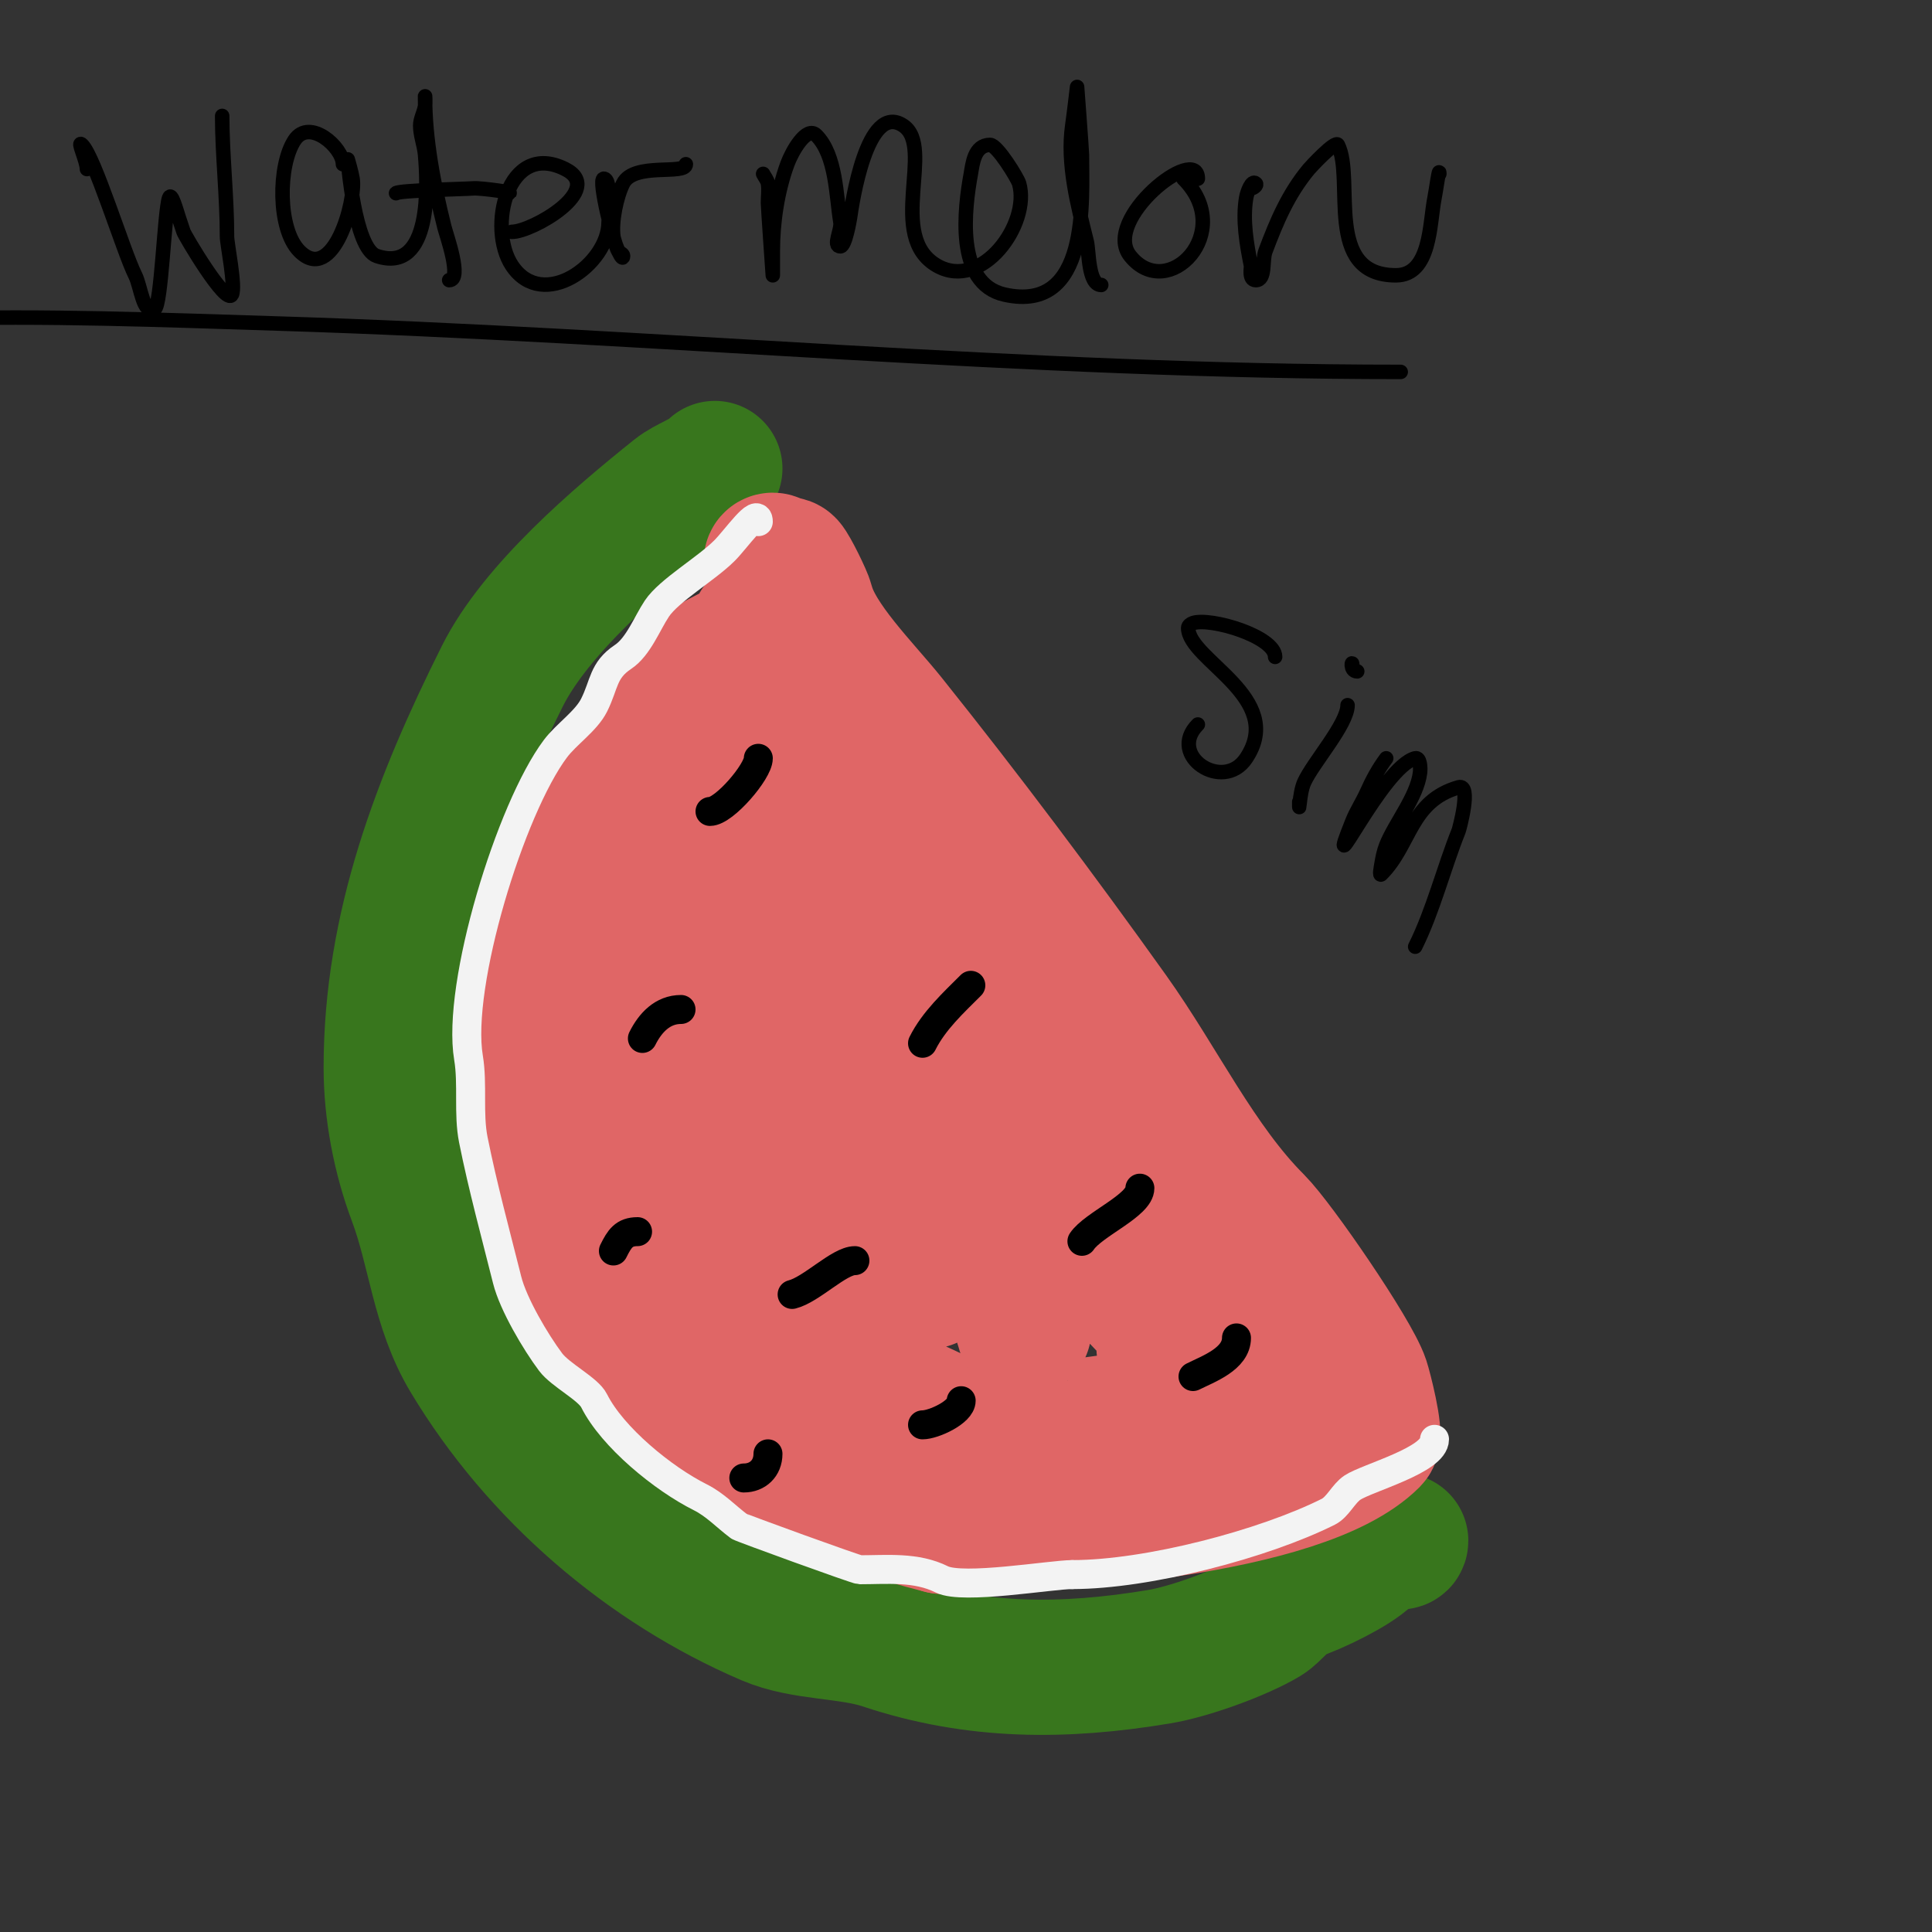
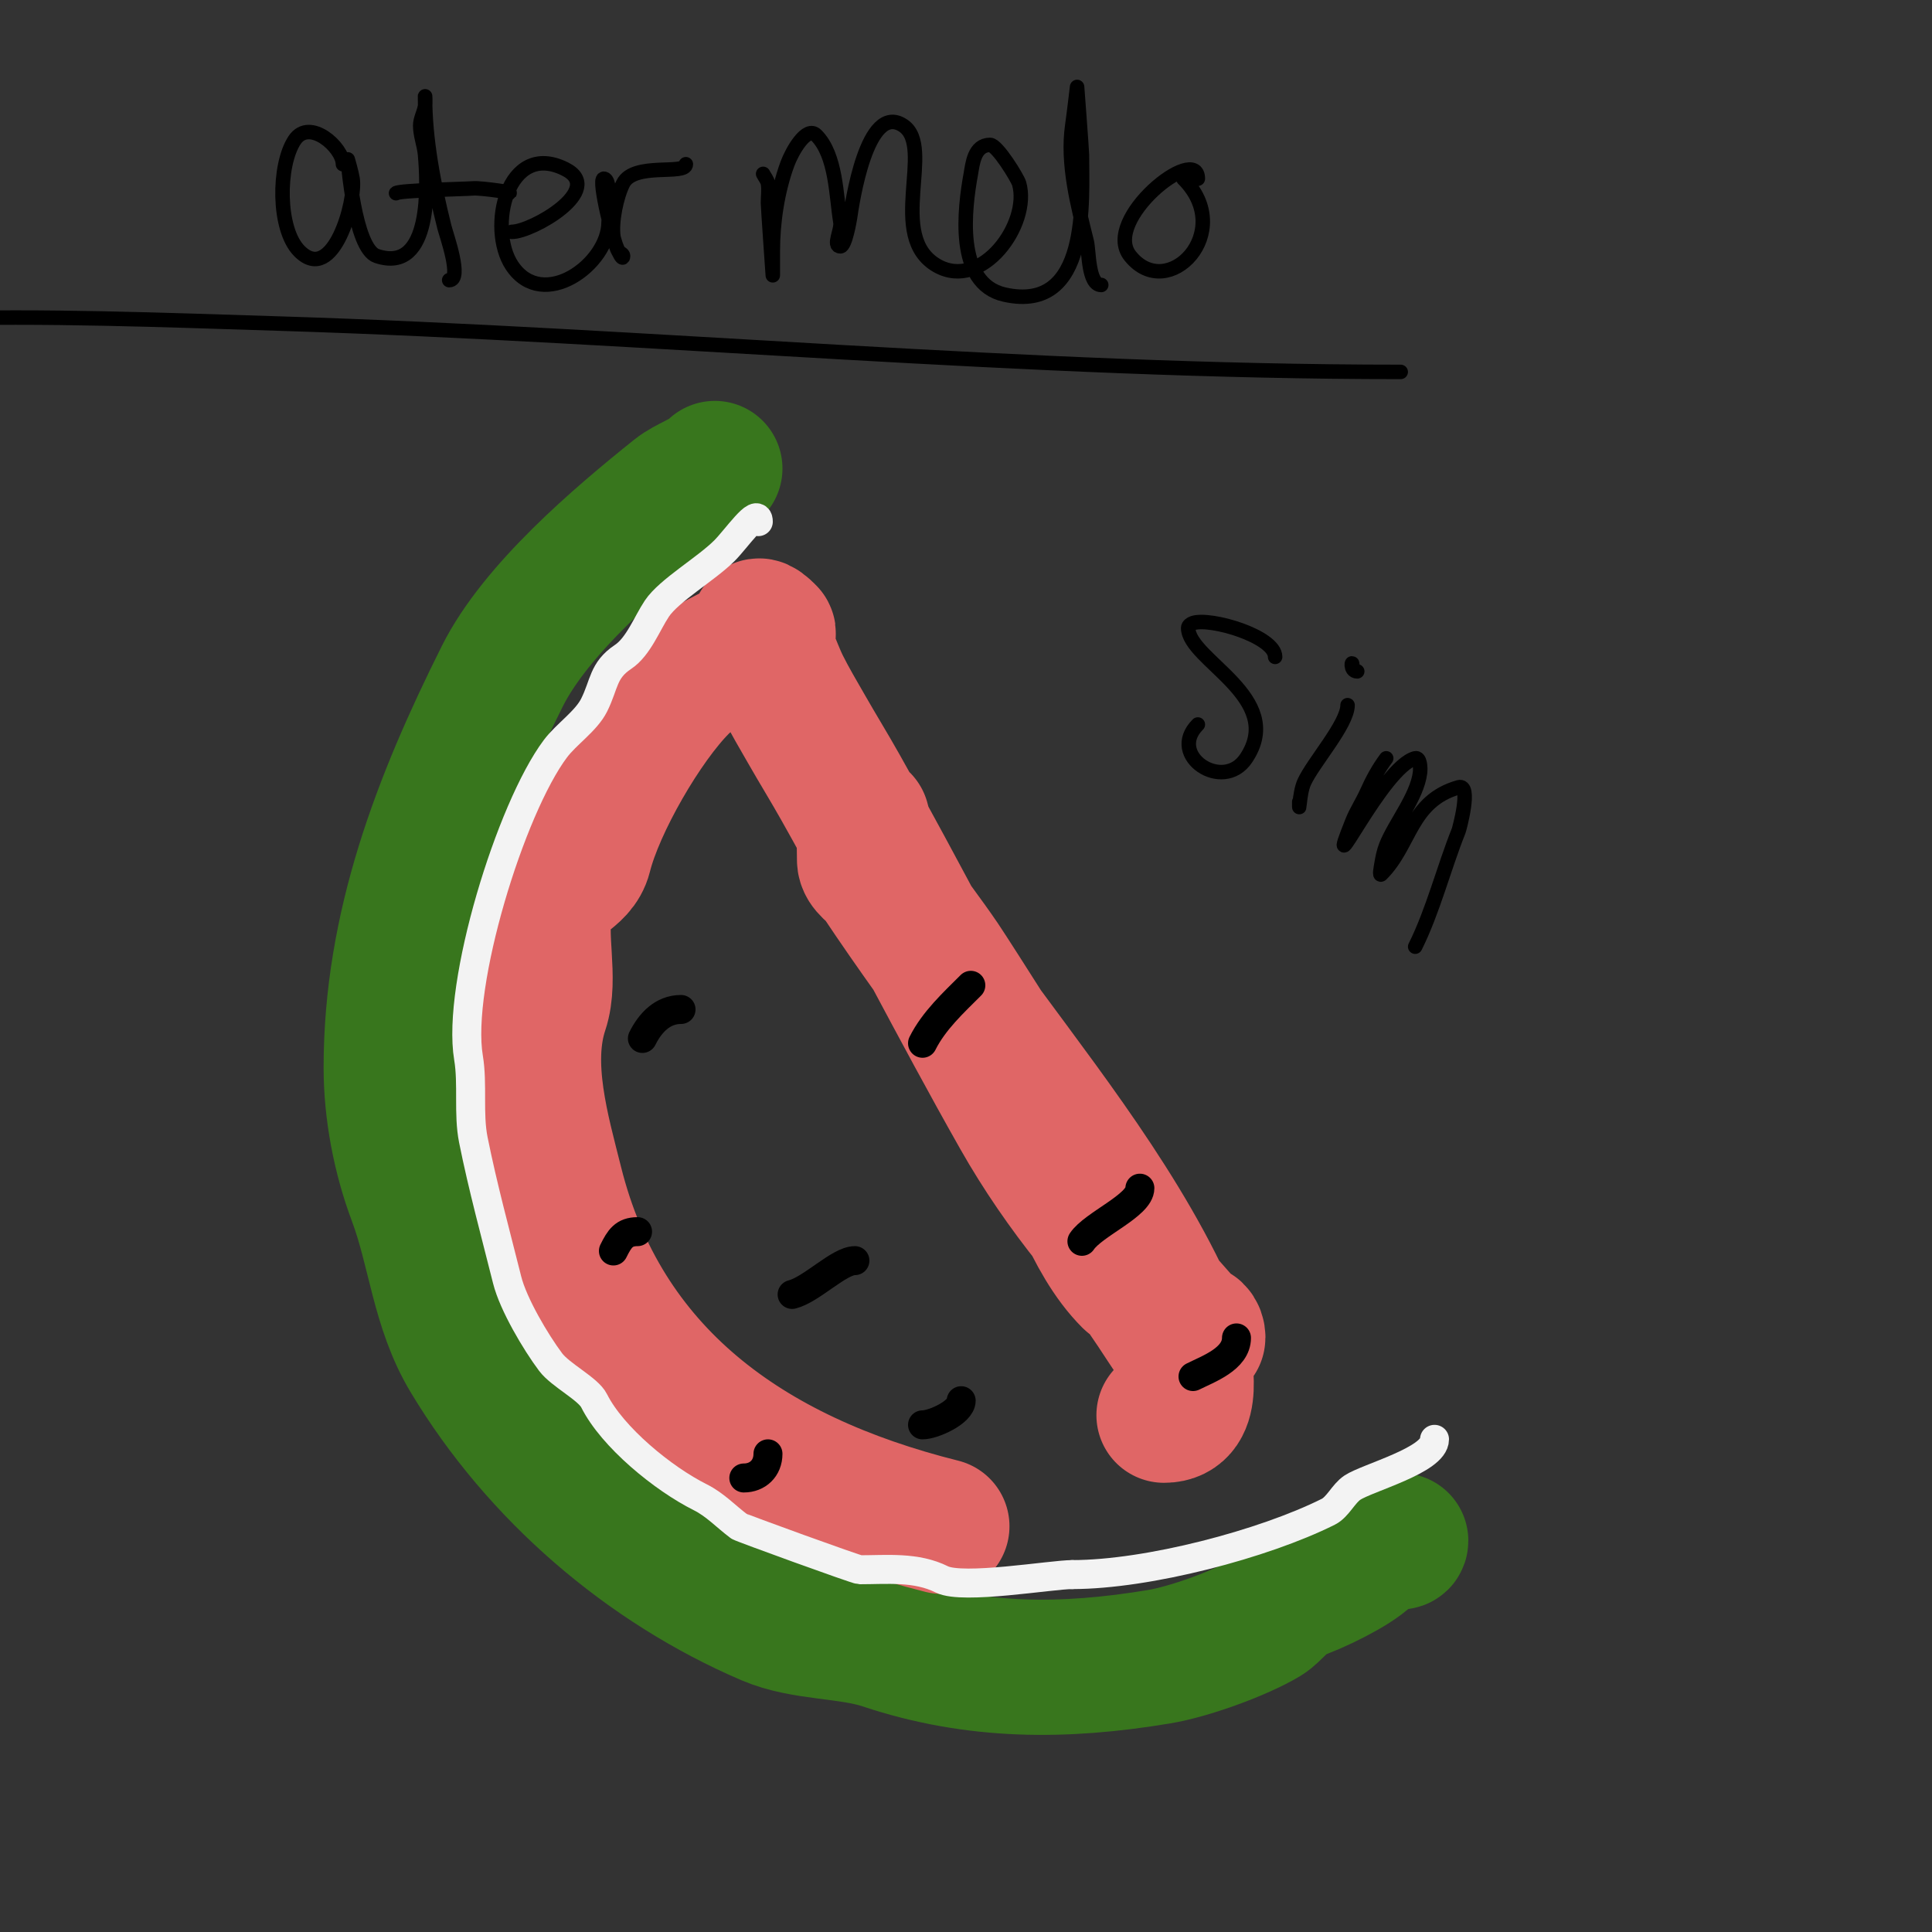
<svg xmlns="http://www.w3.org/2000/svg" viewBox="0 0 400 400" version="1.1">
  <rect x="0" y="0" width="400" height="400" fill="#333333" stroke="none" />
  <g fill="none" stroke="#38761d" stroke-width="28" stroke-linecap="round" stroke-linejoin="round">
    <path d="M148,97c-2.217,2.217 -5.584,3.067 -8,5c-11.966,9.573 -29.058,24.116 -36,38c-12.903,25.807 -23,51.871 -23,81c0,9.11 1.848,18.596 5,27c4.089,10.903 4.791,22.651 11,33c14.425,24.042 36.926,43.254 62,54c7.393,3.169 16.586,2.529 24,5c18.966,6.322 37.287,6.285 57,3c6.217,-1.036 16.663,-4.798 22,-8c1.621,-0.972 4.31,-4.437 6,-5c4.341,-1.447 12.324,-5.324 15,-8c0.455,-0.455 3.784,-2.392 5,-3c0.596,-0.298 2,0.667 2,0" />
  </g>
  <g fill="none" stroke="#e06666" stroke-width="28" stroke-linecap="round" stroke-linejoin="round">
-     <path d="M165,130c0,-3.606 -3.391,-7 -1,-7c0.333,0 0.236,-0.764 0,-1c-0.364,-0.364 -2.886,-6 -4,-6c-1.202,0 1.15,3.85 2,3c0.468,-0.468 -1,-2 -1,-2c0,0 1.529,-0.471 2,0c0.751,0.751 3.663,6.652 4,8c1.946,7.783 11.721,17.402 17,24c15.927,19.909 31.214,40.3 46,61c10.05,14.07 18.05,31.05 30,43c4.45,4.45 20.053,27.158 22,33c0.511,1.533 2.946,11.054 2,12c-14.444,14.444 -66.937,18 -89,18" />
    <path d="M195,316c-40.295,-10.074 -70.153,-31.612 -80,-71c-2.709,-10.838 -6.804,-24.588 -3,-36c2.156,-6.467 -0.677,-15.292 1,-22c1.172,-4.689 6.805,-5.219 8,-10c2.633,-10.532 12.413,-27.413 20,-35c4.214,-4.214 11.965,-7.482 17,-10c0.422,-0.211 1.333,-0.667 1,-1c-4.194,-4.194 -0.782,2.241 0,4c1.031,2.32 1.865,4.729 3,7c1.535,3.07 3.297,6.02 5,9c2.298,4.021 4.73,7.964 7,12c12.654,22.496 24.275,45.544 37,68c4.376,7.722 9.455,15.069 15,22c1.387,1.733 5.573,6.86 7,9c0.585,0.877 1.745,3.745 1,3c-8.538,-8.538 -12.103,-22.758 -18,-33c-0.752,-1.306 -18.474,-29.277 -21,-33c-3.22,-4.745 -6.762,-9.267 -10,-14c-9.142,-13.362 -6,-22.563 -6,-7c0,1.667 2.075,2.613 3,4c7.029,10.543 14.484,20.799 22,31c14.753,20.021 32.193,42.514 41,66c1.17,3.121 -4.151,-5.226 -6,-8c-3.346,-5.019 -9,-13 -9,-13c0,0 0.667,0.667 1,1c2.667,2.667 5.333,5.333 8,8c0.888,0.888 9,10.281 9,10c0,-2.428 -3,-2.258 -3,1c0,4.87 2.85,15 -4,15" />
-     <path d="M241,293c-10.285,1.029 -30.218,4.956 -40,3c-4.867,-0.973 -10.063,-4.654 -15,-6c-23.489,-6.406 -38.402,-14.005 -48,-38c-5.577,-13.942 -4.063,-44.077 1,-58c3.089,-8.496 9.786,-15.145 12,-24c0.061,-0.244 1.742,-7 1,-7c-2.118,0 -3.994,17.885 -4,18c-1.109,19.971 2.721,42.163 9,61c1.635,4.905 7.855,16.89 11,22c1.119,1.818 3.491,5.509 5,4c2.267,-2.267 0.068,-10.323 0,-11c-1.883,-18.833 -7.515,-36.413 -11,-55c-1.364,-7.274 -2.022,-14.664 -3,-22c-0.132,-0.991 -0.894,-2.553 0,-3c0.843,-0.422 1.578,1.157 2,2c1.938,3.876 3.495,7.936 5,12c6.992,18.878 13.469,37.952 20,57c1.265,3.691 2.63,7.347 4,11c0.74,1.974 3.491,7.491 2,6c-5.528,-5.528 -10.161,-37.417 -12,-46c-1.412,-6.592 -6.015,-13.97 -3,-20c0.333,-0.667 1.562,0.397 2,1c2.286,3.144 4.262,6.523 6,10c2.271,4.541 4.114,9.286 6,14c5.058,12.644 9.542,25.524 15,38c1.494,3.414 3.438,6.616 5,10c0.442,0.957 1,4.054 1,3c0,-7.637 -3.819,-15.519 -5,-23c-0.626,-3.965 -3.014,-12 1,-12c5.312,0 12.726,12.726 16,16c7.363,7.363 15.914,17.935 24,24c3.707,2.78 11.724,6.447 14,11c0.955,1.909 -2.491,-3.491 -4,-5c-4.41,-4.41 -10.909,-7 -17,-7" />
  </g>
  <g fill="none" stroke="#000000" stroke-width="6" stroke-linecap="round" stroke-linejoin="round">
-     <path d="M157,157c0,2.73 -7.069,11 -10,11" />
    <path d="M201,204c-3.569,3.569 -7.66,7.319 -10,12" />
    <path d="M236,246c0,3.569 -9.658,7.487 -12,11" />
    <path d="M256,277c0,4.356 -5.866,6.433 -9,8" />
    <path d="M199,290c0,2.375 -5.729,5 -8,5" />
    <path d="M177,261c-3.275,0 -8.998,5.999 -13,7" />
    <path d="M141,209c-3.822,0 -6.378,2.756 -8,6" />
    <path d="M132,255c-2.833,0 -3.741,1.483 -5,4" />
    <path d="M159,301c0,3.008 -2.146,5 -5,5" />
  </g>
  <g fill="none" stroke="#f3f3f3" stroke-width="6" stroke-linecap="round" stroke-linejoin="round">
    <path d="M157,108c0,-3.111 -4.568,3.568 -7,6c-3.801,3.801 -11.49,8.235 -14,12c-2.046,3.069 -3.824,7.883 -7,10c-4.208,2.805 -3.817,5.635 -6,10c-1.641,3.281 -5.765,6.02 -8,9c-9.306,12.408 -20.513,48.923 -18,64c0.915,5.493 -0.087,11.566 1,17c1.939,9.696 4.688,19.753 7,29c1.255,5.021 5.914,12.885 9,17c2.035,2.713 7.772,5.543 9,8c3.773,7.545 14.278,16.139 22,20c3.063,1.531 5.295,3.972 8,6c0.406,0.305 24.346,9 25,9c5.61,0 11.666,-0.667 17,2c4.328,2.164 22.704,-1 27,-1" />
    <path d="M222,326c15.657,0 39.644,-6.322 53,-13c1.988,-0.994 3.138,-3.759 5,-5c3.067,-2.045 17,-5.71 17,-10" />
  </g>
  <g fill="none" stroke="#000000" stroke-width="3" stroke-linecap="round" stroke-linejoin="round">
-     <path d="M18,35c0,-1.7 -2.202,-6.202 -1,-5c2.611,2.611 8.546,22.092 11,27c1.202,2.404 1.596,8.202 4,7c1.426,-0.713 2.026,-20.077 3,-23c0.471,-1.414 1.529,2.586 2,4c0.333,1 0.667,2 1,3c0.271,0.814 8.837,15.325 10,13c0.825,-1.649 -1,-10.458 -1,-12c0,-8.346 -1,-17.003 -1,-25" />
    <path d="M71,34c0,-3.471 -6.914,-9.628 -10,-5c-3.444,5.166 -3.563,18.437 1,23c6.991,6.991 11.744,-10.539 11,-15c-0.226,-1.356 -1,-4 -1,-4c0,0 1.356,18.452 6,20c11.556,3.852 10.518,-15.305 10,-21c-0.184,-2.019 -1,-3.972 -1,-6c0,-1.374 0.774,-2.644 1,-4c0.11,-0.658 0,-2.667 0,-2c0,8.984 1.821,18.284 4,27c0.415,1.661 3.771,11 1,11" />
    <path d="M105,40c2.626,0 -5.607,-1.139 -7,-1c-1.389,0.139 -15.391,0.391 -16,1" />
    <path d="M106,48c4.143,0 19.485,-8.757 11,-13c-12.003,-6.002 -16.139,12.291 -11,20c6.393,9.589 20,-0.302 20,-9c0,-0.398 0.752,-9 -1,-9c-1.285,0 2.216,13.823 3,15c0.261,0.392 1,0.529 1,1c0,1.491 -1.789,-2.524 -2,-4c-0.435,-3.045 0.629,-8.257 2,-11c2.245,-4.49 13,-1.677 13,-4" />
    <path d="M158,36c0.333,0.667 0.877,1.265 1,2c0.219,1.315 0,2.667 0,4c0,0.835 1,15 1,15c0,0 0,-3.333 0,-5c0,-5.934 0.951,-12.364 3,-18c0.967,-2.658 4,-8 6,-6c4.151,4.151 4.109,12.656 5,18c0.274,1.644 -1.667,5 0,5c1.011,0 1.954,-5.678 2,-6c0.356,-2.494 3.448,-24.035 11,-19c6.66,4.44 -3.57,22.96 7,29c9.288,5.308 19.383,-8.661 17,-17c-0.321,-1.124 -4.541,-8 -6,-8c-3.333,0 -3.635,3.993 -4,6c-1.257,6.915 -3.367,22.696 7,25c17.687,3.93 16,-19.704 16,-29c0,-0.72 -1,-14 -1,-14c0,0 -0.62,5.34 -1,8c-1.128,7.898 1.101,16.404 3,24c0.482,1.927 0.261,9 3,9" />
    <path d="M248,37c0,-7.36 -20.011,8.486 -14,16c7.768,9.71 22.009,-4.991 11,-16" />
-     <path d="M259,39c0.471,0 1.333,-0.667 1,-1c-0.85,-0.85 -1.802,1.815 -2,3c-0.769,4.613 0.116,9.582 1,14c0.078,0.391 -0.527,3 1,3c2.108,0 1.26,-4.026 2,-6c2.301,-6.137 4.719,-11.863 9,-17c0.3,-0.36 5.497,-6.005 6,-5c3.565,7.13 -3.105,27 12,27c7.278,0 6.955,-10.775 8,-16c0.333,-1.667 1,-6.7 1,-5" />
    <path d="M290,77c-77.374,0 -154.621,-7.582 -232,-10c-24.301,-0.759 -48.678,-1.715 -73,-1c-2.62,0.077 -17.388,0.388 -20,3" />
    <path d="M264,136c0,-4.234 -13.393,-8.202 -17,-7c-0.447,0.149 -1,0.529 -1,1c0,6.656 20.383,14.425 12,27c-4.765,7.147 -16.414,-0.586 -10,-7" />
    <path d="M279,146c0,3.927 -7.211,11.975 -9,16c-1.065,2.397 -1,7.274 -1,4" />
    <path d="M280,138c0,-1.931 -0.671,1 1,1" />
    <path d="M287,157c-1.612,2.15 -2.909,4.544 -4,7c-0.908,2.043 -2.17,3.924 -3,6c-6.417,16.043 6.214,-11.304 13,-13c1.023,-0.256 1.131,1.954 1,3c-0.62,4.964 -5.202,10.504 -7,15c-0.51,1.276 -0.774,2.644 -1,4c-0.11,0.658 -0.471,2.471 0,2c6.119,-6.119 5.916,-15.119 16,-18c2.747,-0.785 0.096,8.761 0,9c-3.075,7.687 -5.33,16.66 -9,24" />
  </g>
</svg>